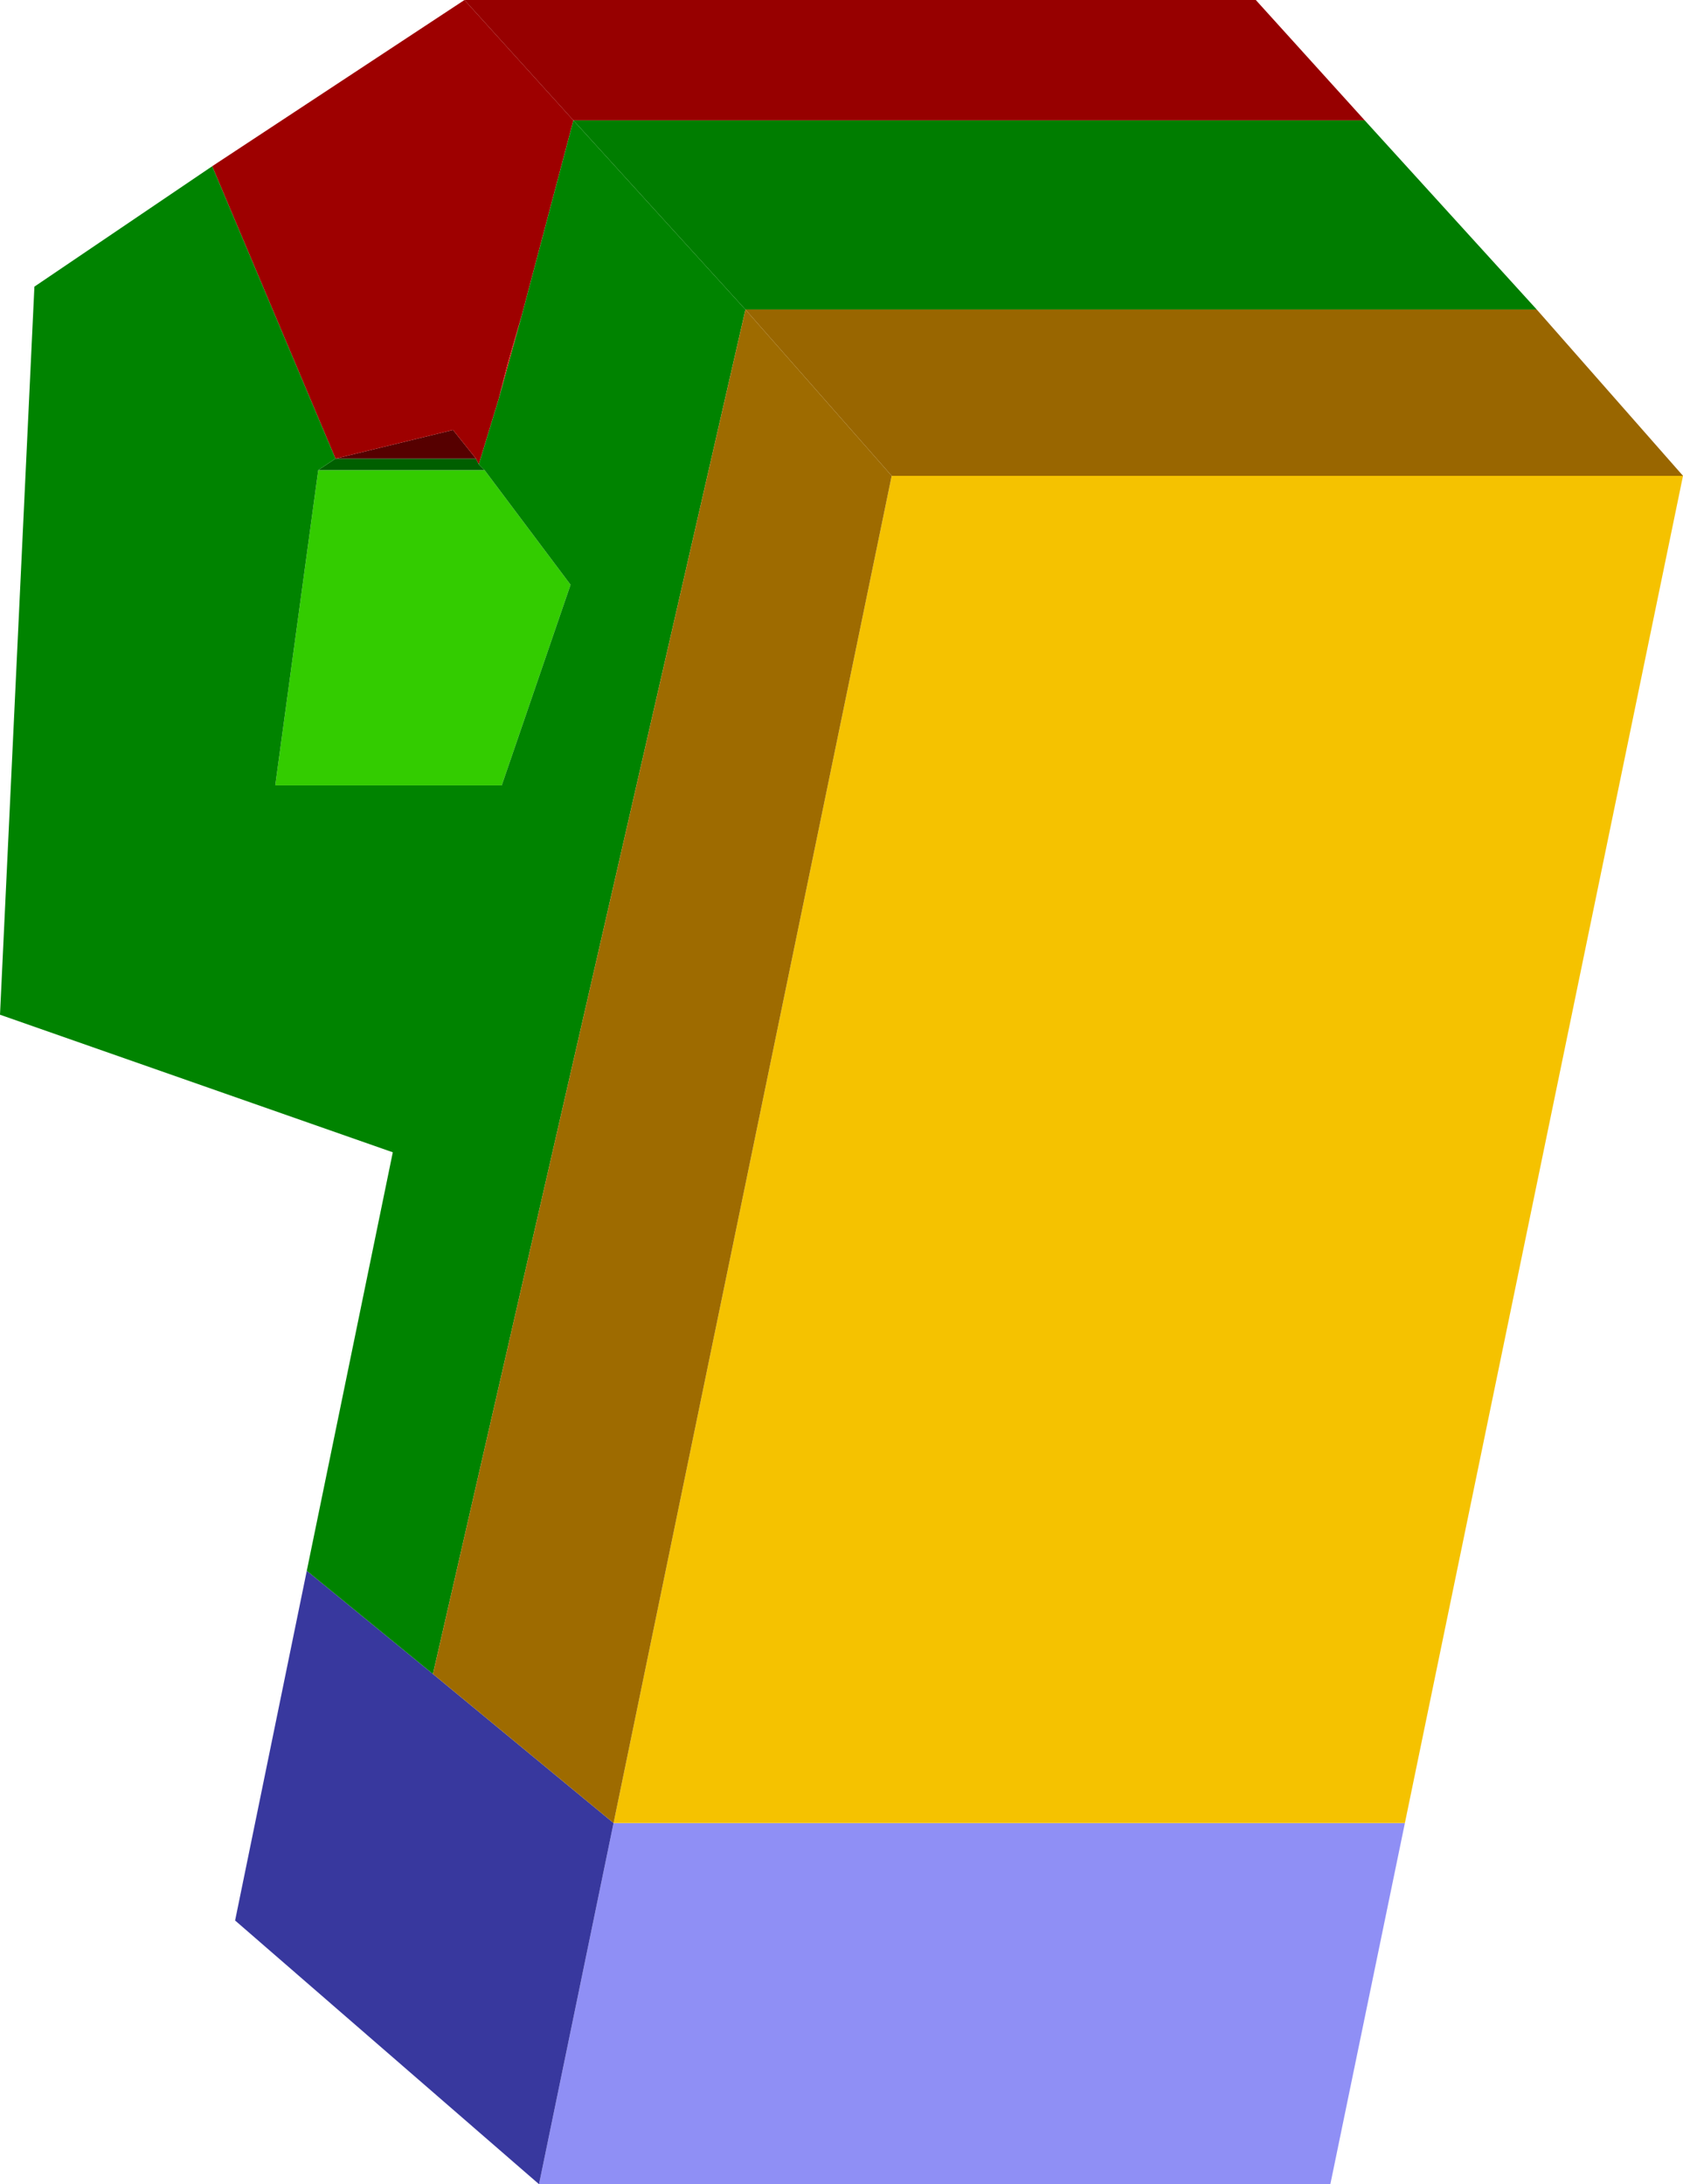
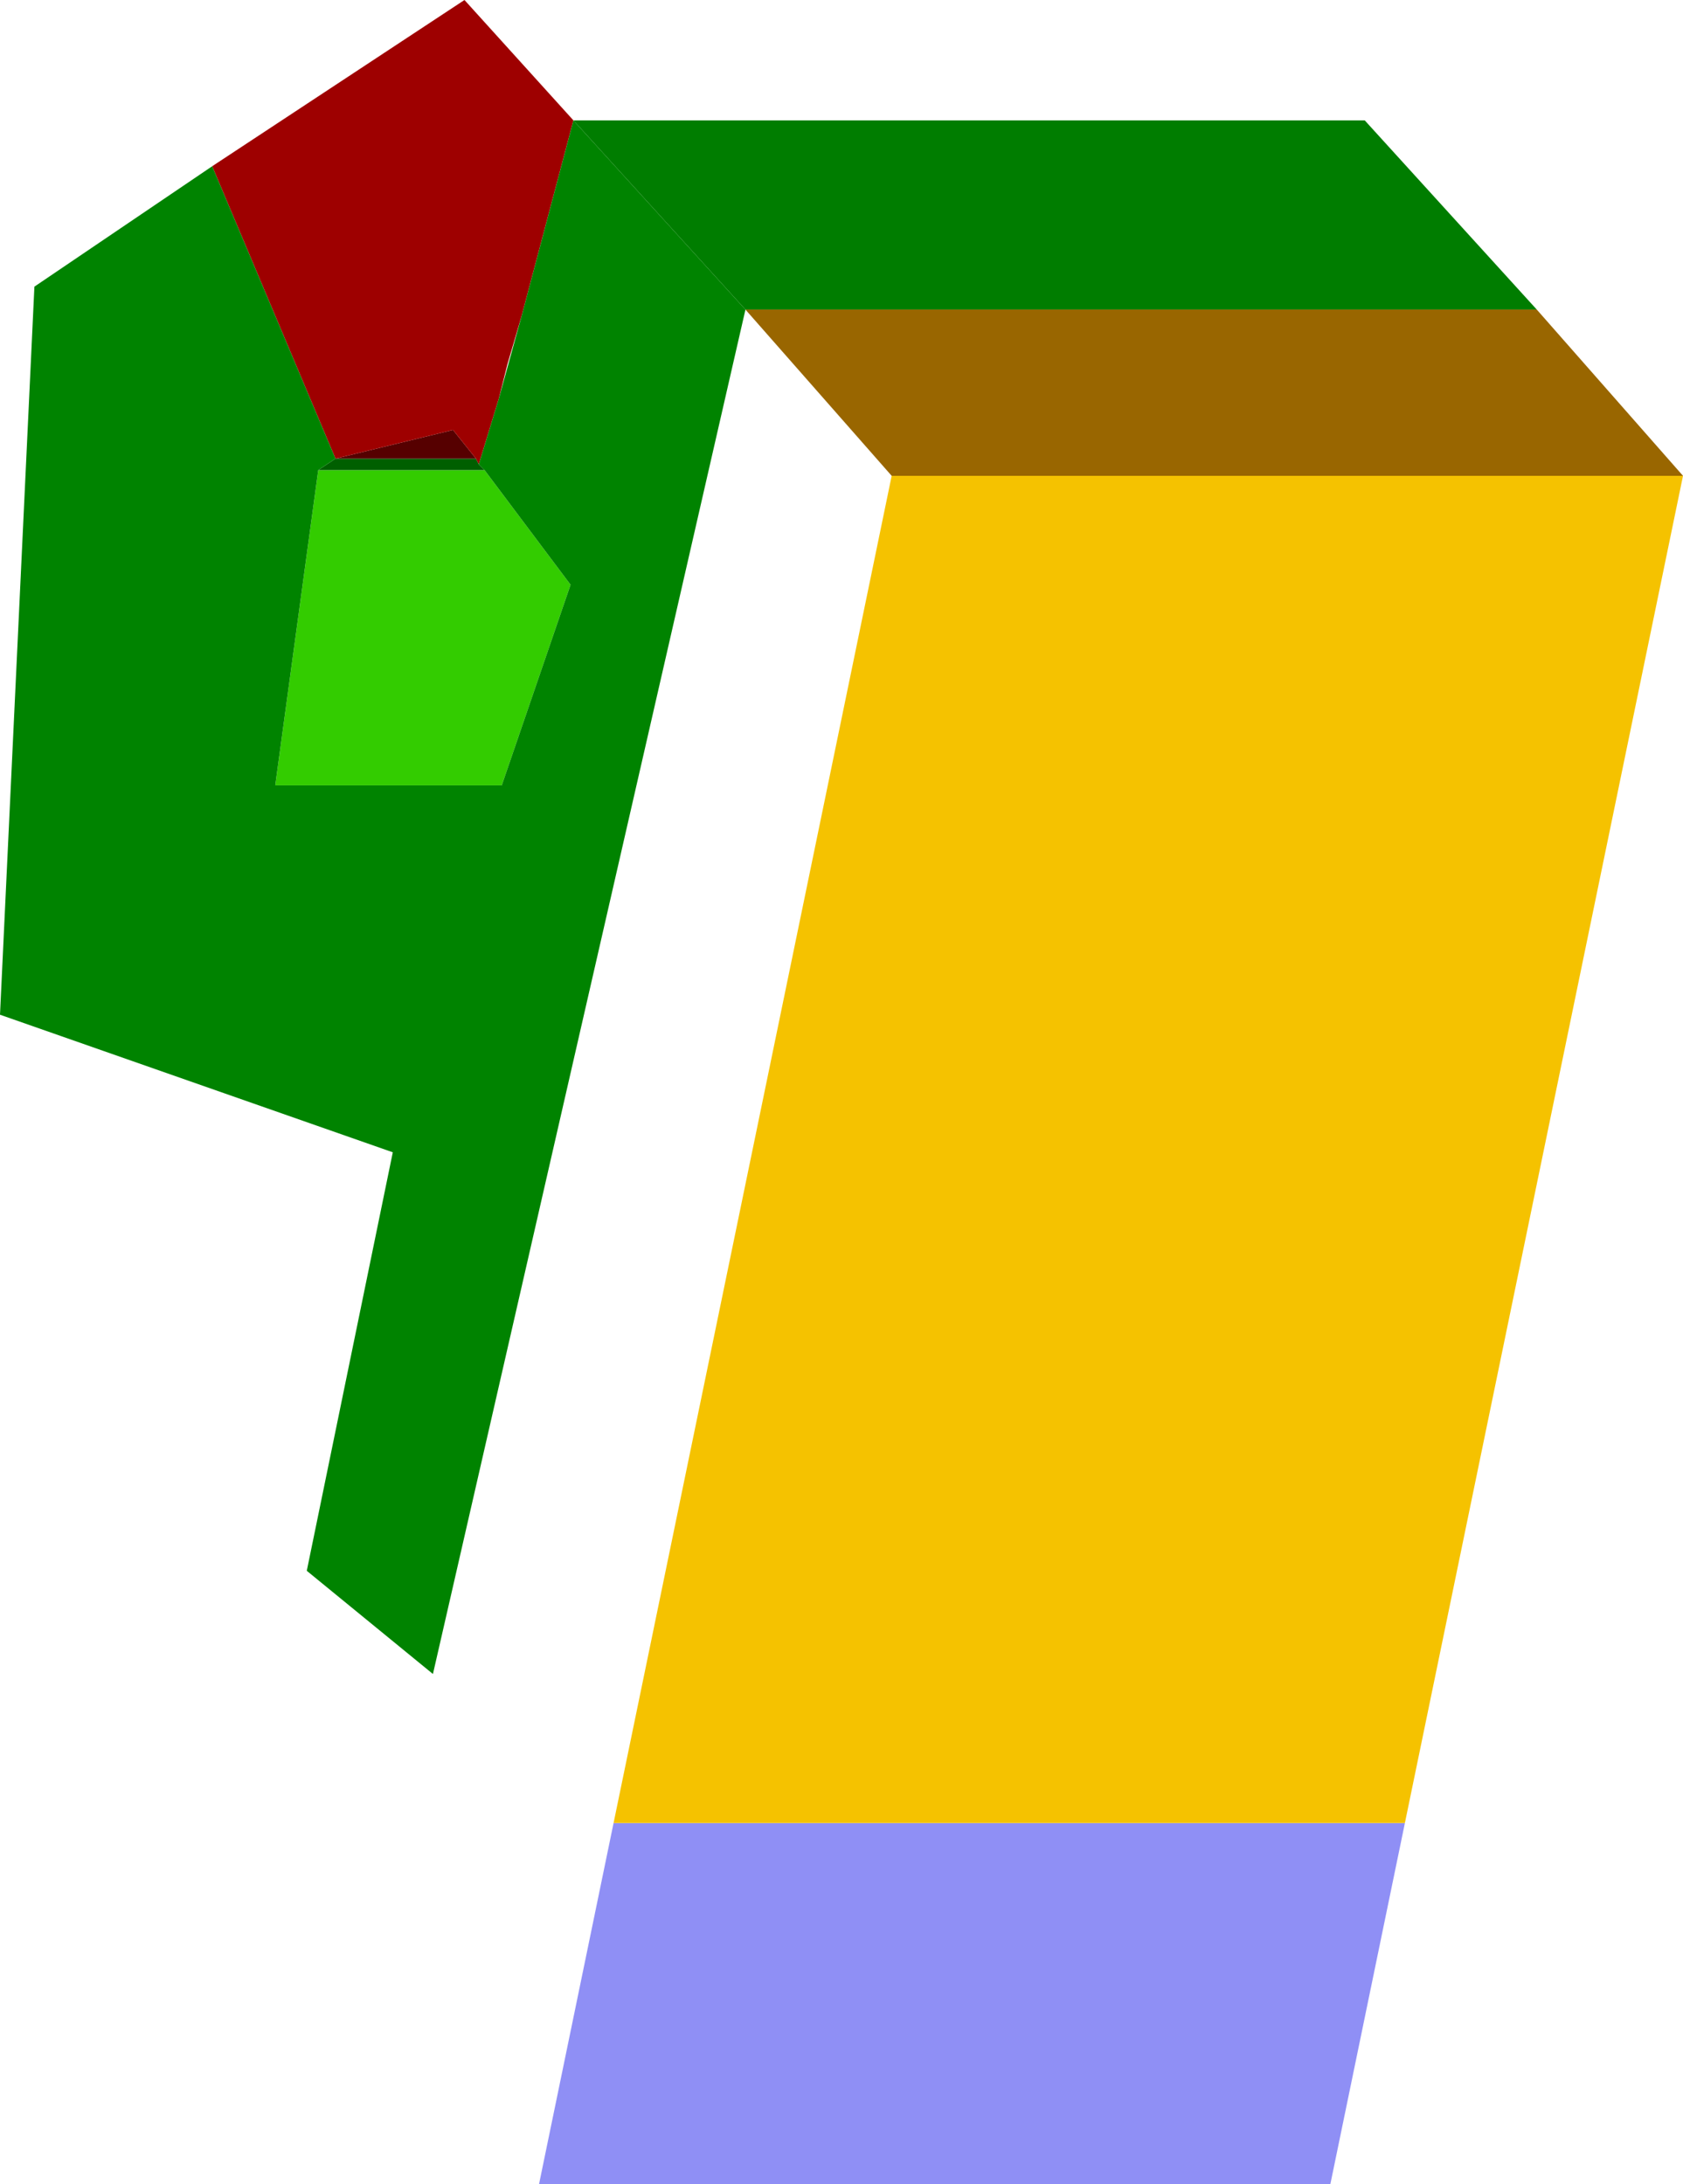
<svg xmlns="http://www.w3.org/2000/svg" height="38.1px" width="29.35px">
  <g transform="matrix(1.0, 0.0, 0.0, 1.0, 15.3, 19.5)">
    <path d="M-6.85 -11.3 L-5.35 -9.3 -6.55 -5.8 -10.5 -5.8 -9.75 -11.3 -6.85 -11.3" fill="#33cc00" fill-rule="evenodd" stroke="none" />
    <path d="M-6.95 -11.4 L-6.85 -11.3 -9.75 -11.3 -9.45 -11.5 -7.0 -11.5 -6.95 -11.4" fill="#005f00" fill-rule="evenodd" stroke="none" />
    <path d="M-7.0 -11.5 L-9.45 -11.5 -7.4 -12.0 -7.0 -11.5" fill="#560000" fill-rule="evenodd" stroke="none" />
    <path d="M-11.6 -16.6 L-7.2 -19.5 -5.3 -17.4 -6.2 -14.0 -6.45 -13.15 -6.6 -12.55 -6.95 -11.4 -7.0 -11.5 -7.4 -12.0 -9.45 -11.5 -11.6 -16.6" fill="#9e0000" fill-rule="evenodd" stroke="none" />
-     <path d="M-6.2 -14.0 L-6.6 -12.55 -6.45 -13.15 -6.2 -14.0" fill="#e50000" fill-rule="evenodd" stroke="none" />
-     <path d="M-7.2 -19.5 L6.6 -19.5 8.5 -17.4 -5.3 -17.4 -7.2 -19.5" fill="#970000" fill-rule="evenodd" stroke="none" />
    <path d="M9.2 12.3 L7.9 18.6 -5.9 18.6 -4.6 12.3 9.2 12.3" fill="#8f8ff5" fill-rule="evenodd" stroke="none" />
-     <path d="M-5.9 18.6 L-11.2 14.0 -9.95 7.9 -7.75 9.7 -4.6 12.3 -5.9 18.6" fill="#38389e" fill-rule="evenodd" stroke="none" />
    <path d="M8.5 -17.4 L11.5 -14.1 -2.3 -14.1 -5.3 -17.4 8.5 -17.4" fill="#007d00" fill-rule="evenodd" stroke="none" />
    <path d="M-9.95 7.9 L-8.45 0.6 -15.3 -1.8 -14.7 -14.5 -11.6 -16.6 -9.45 -11.5 -9.75 -11.3 -10.5 -5.8 -6.55 -5.8 -5.35 -9.3 -6.85 -11.3 -6.95 -11.4 -6.6 -12.55 -6.2 -14.0 -5.3 -17.4 -2.3 -14.1 -7.75 9.7 -9.95 7.9" fill="#008300" fill-rule="evenodd" stroke="none" />
    <path d="M14.05 -11.2 L9.2 12.3 -4.6 12.3 0.25 -11.2 14.05 -11.2" fill="#f5c200" fill-rule="evenodd" stroke="none" />
    <path d="M11.5 -14.1 L14.05 -11.2 0.25 -11.2 -2.3 -14.1 11.5 -14.1" fill="#996600" fill-rule="evenodd" stroke="none" />
-     <path d="M-4.6 12.3 L-7.75 9.7 -2.3 -14.1 0.25 -11.2 -4.6 12.3" fill="#9e6b00" fill-rule="evenodd" stroke="none" />
  </g>
</svg>